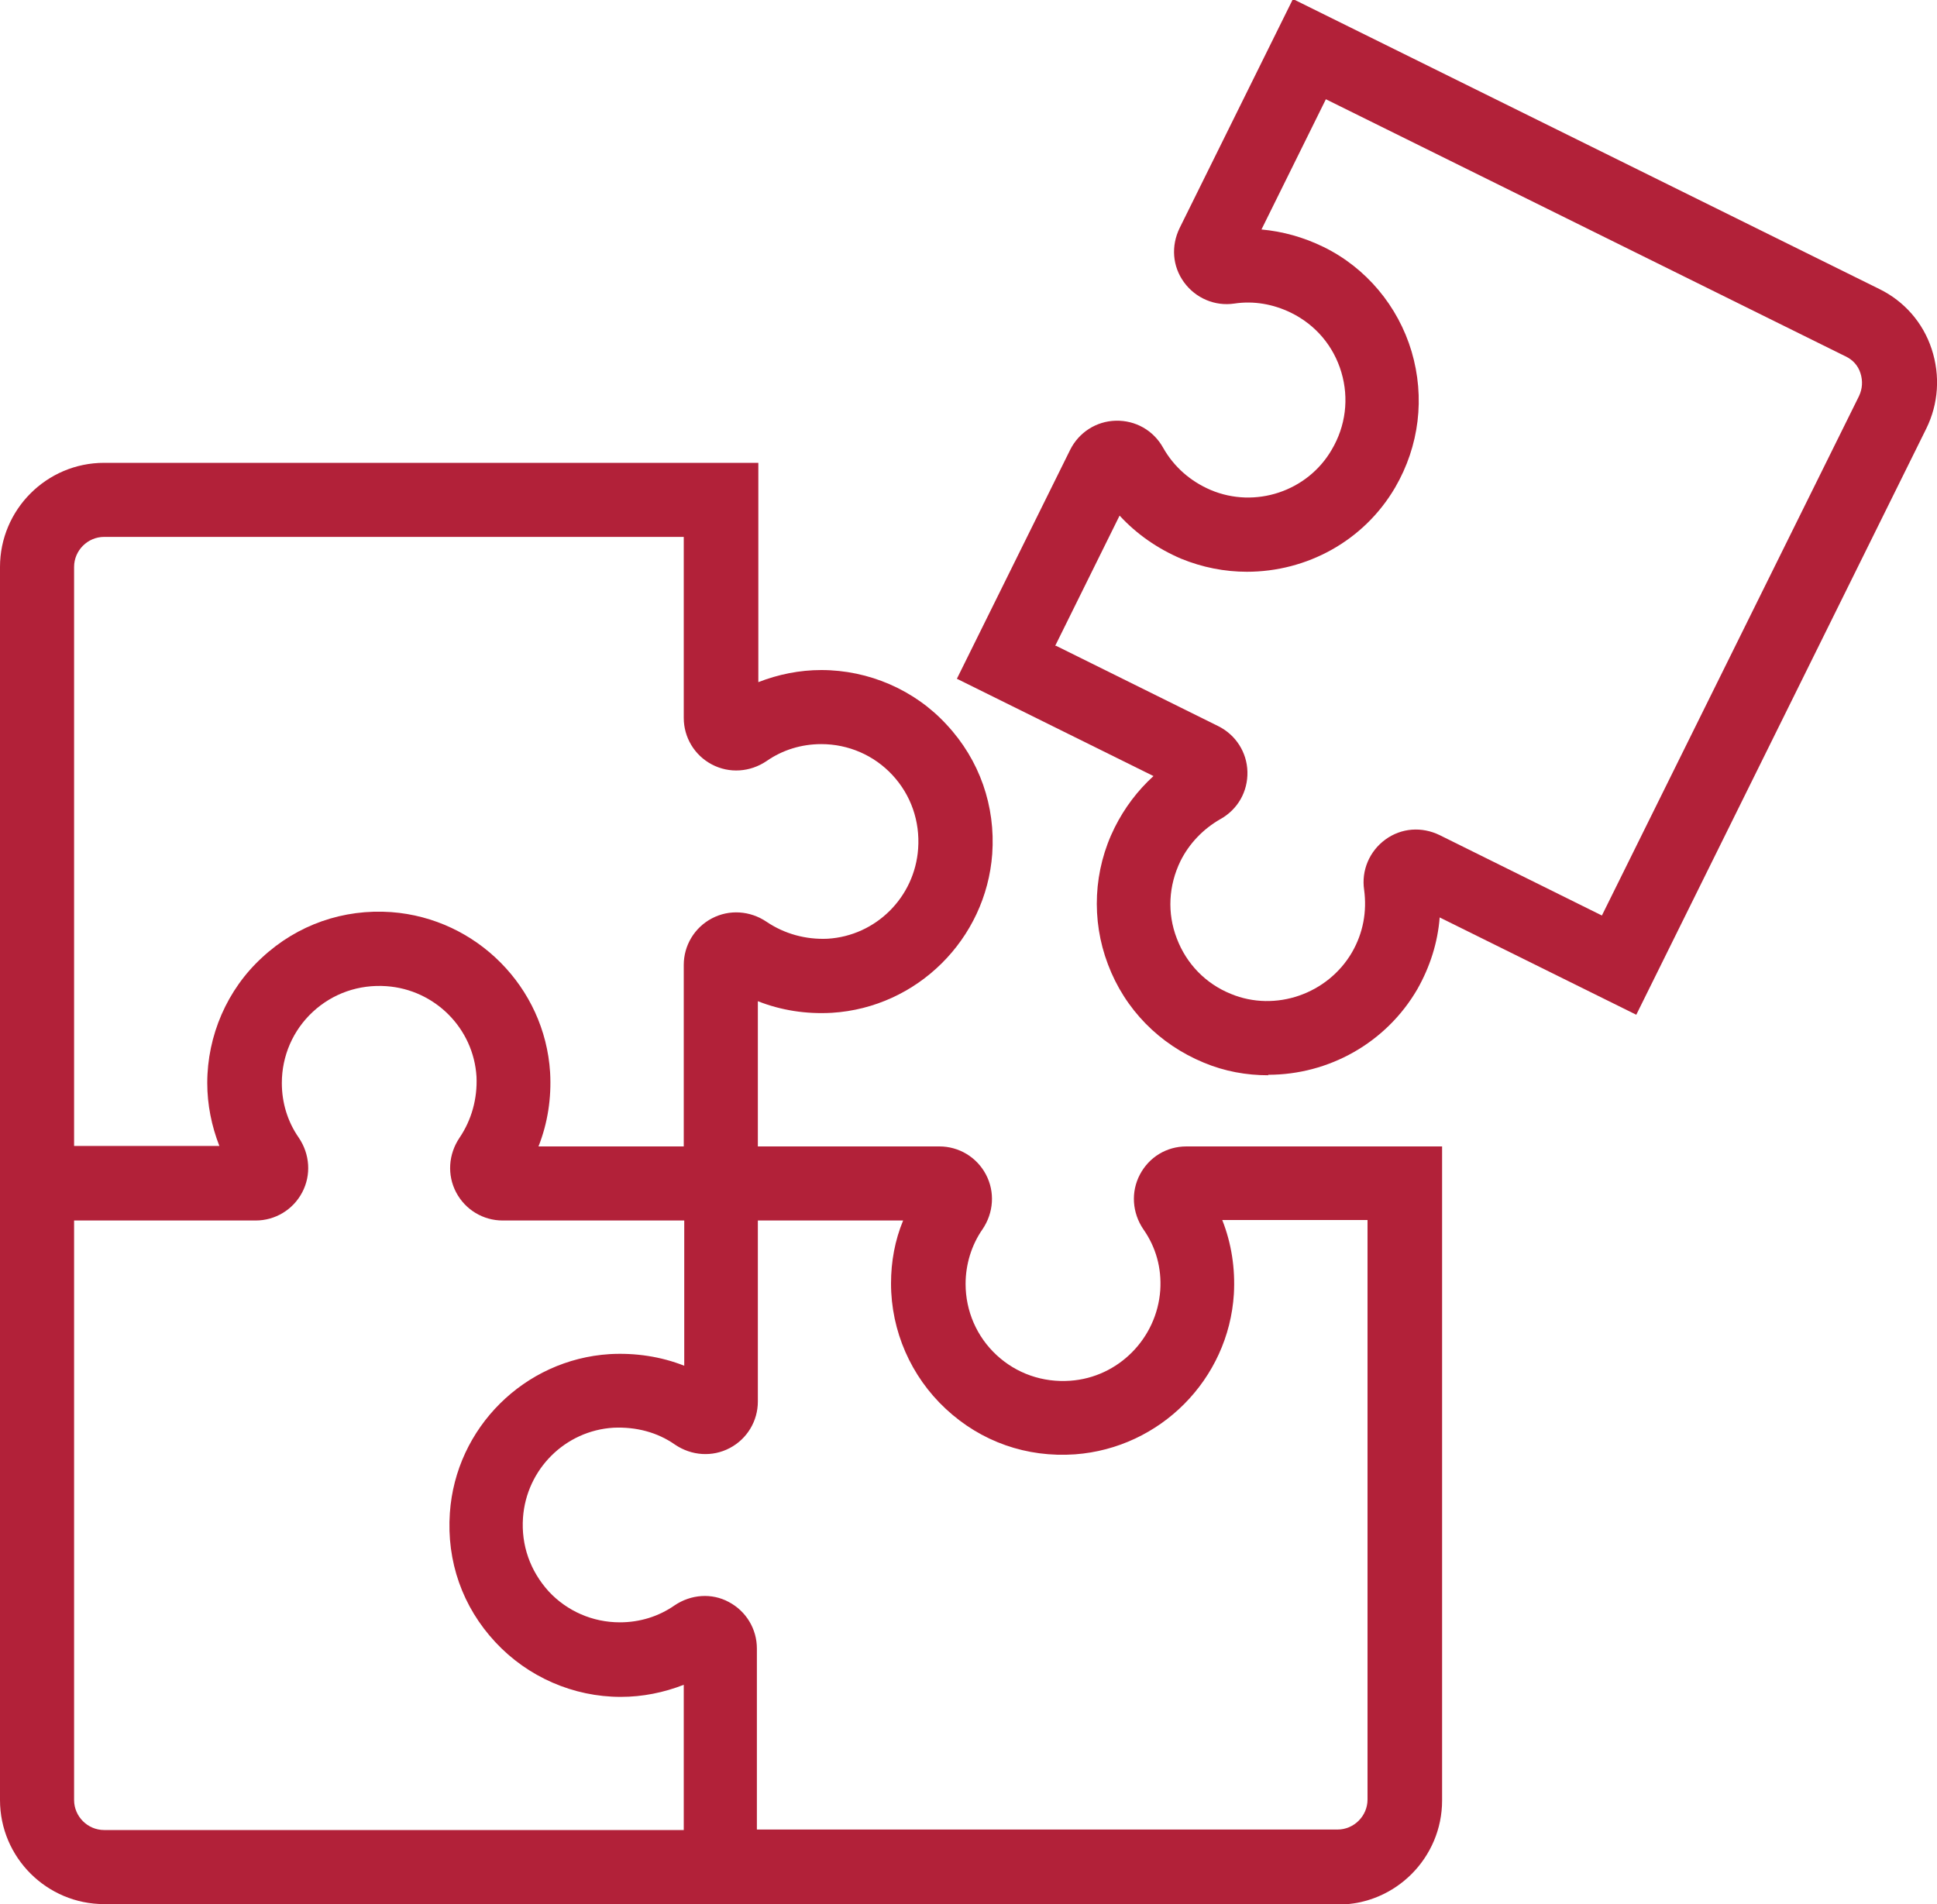
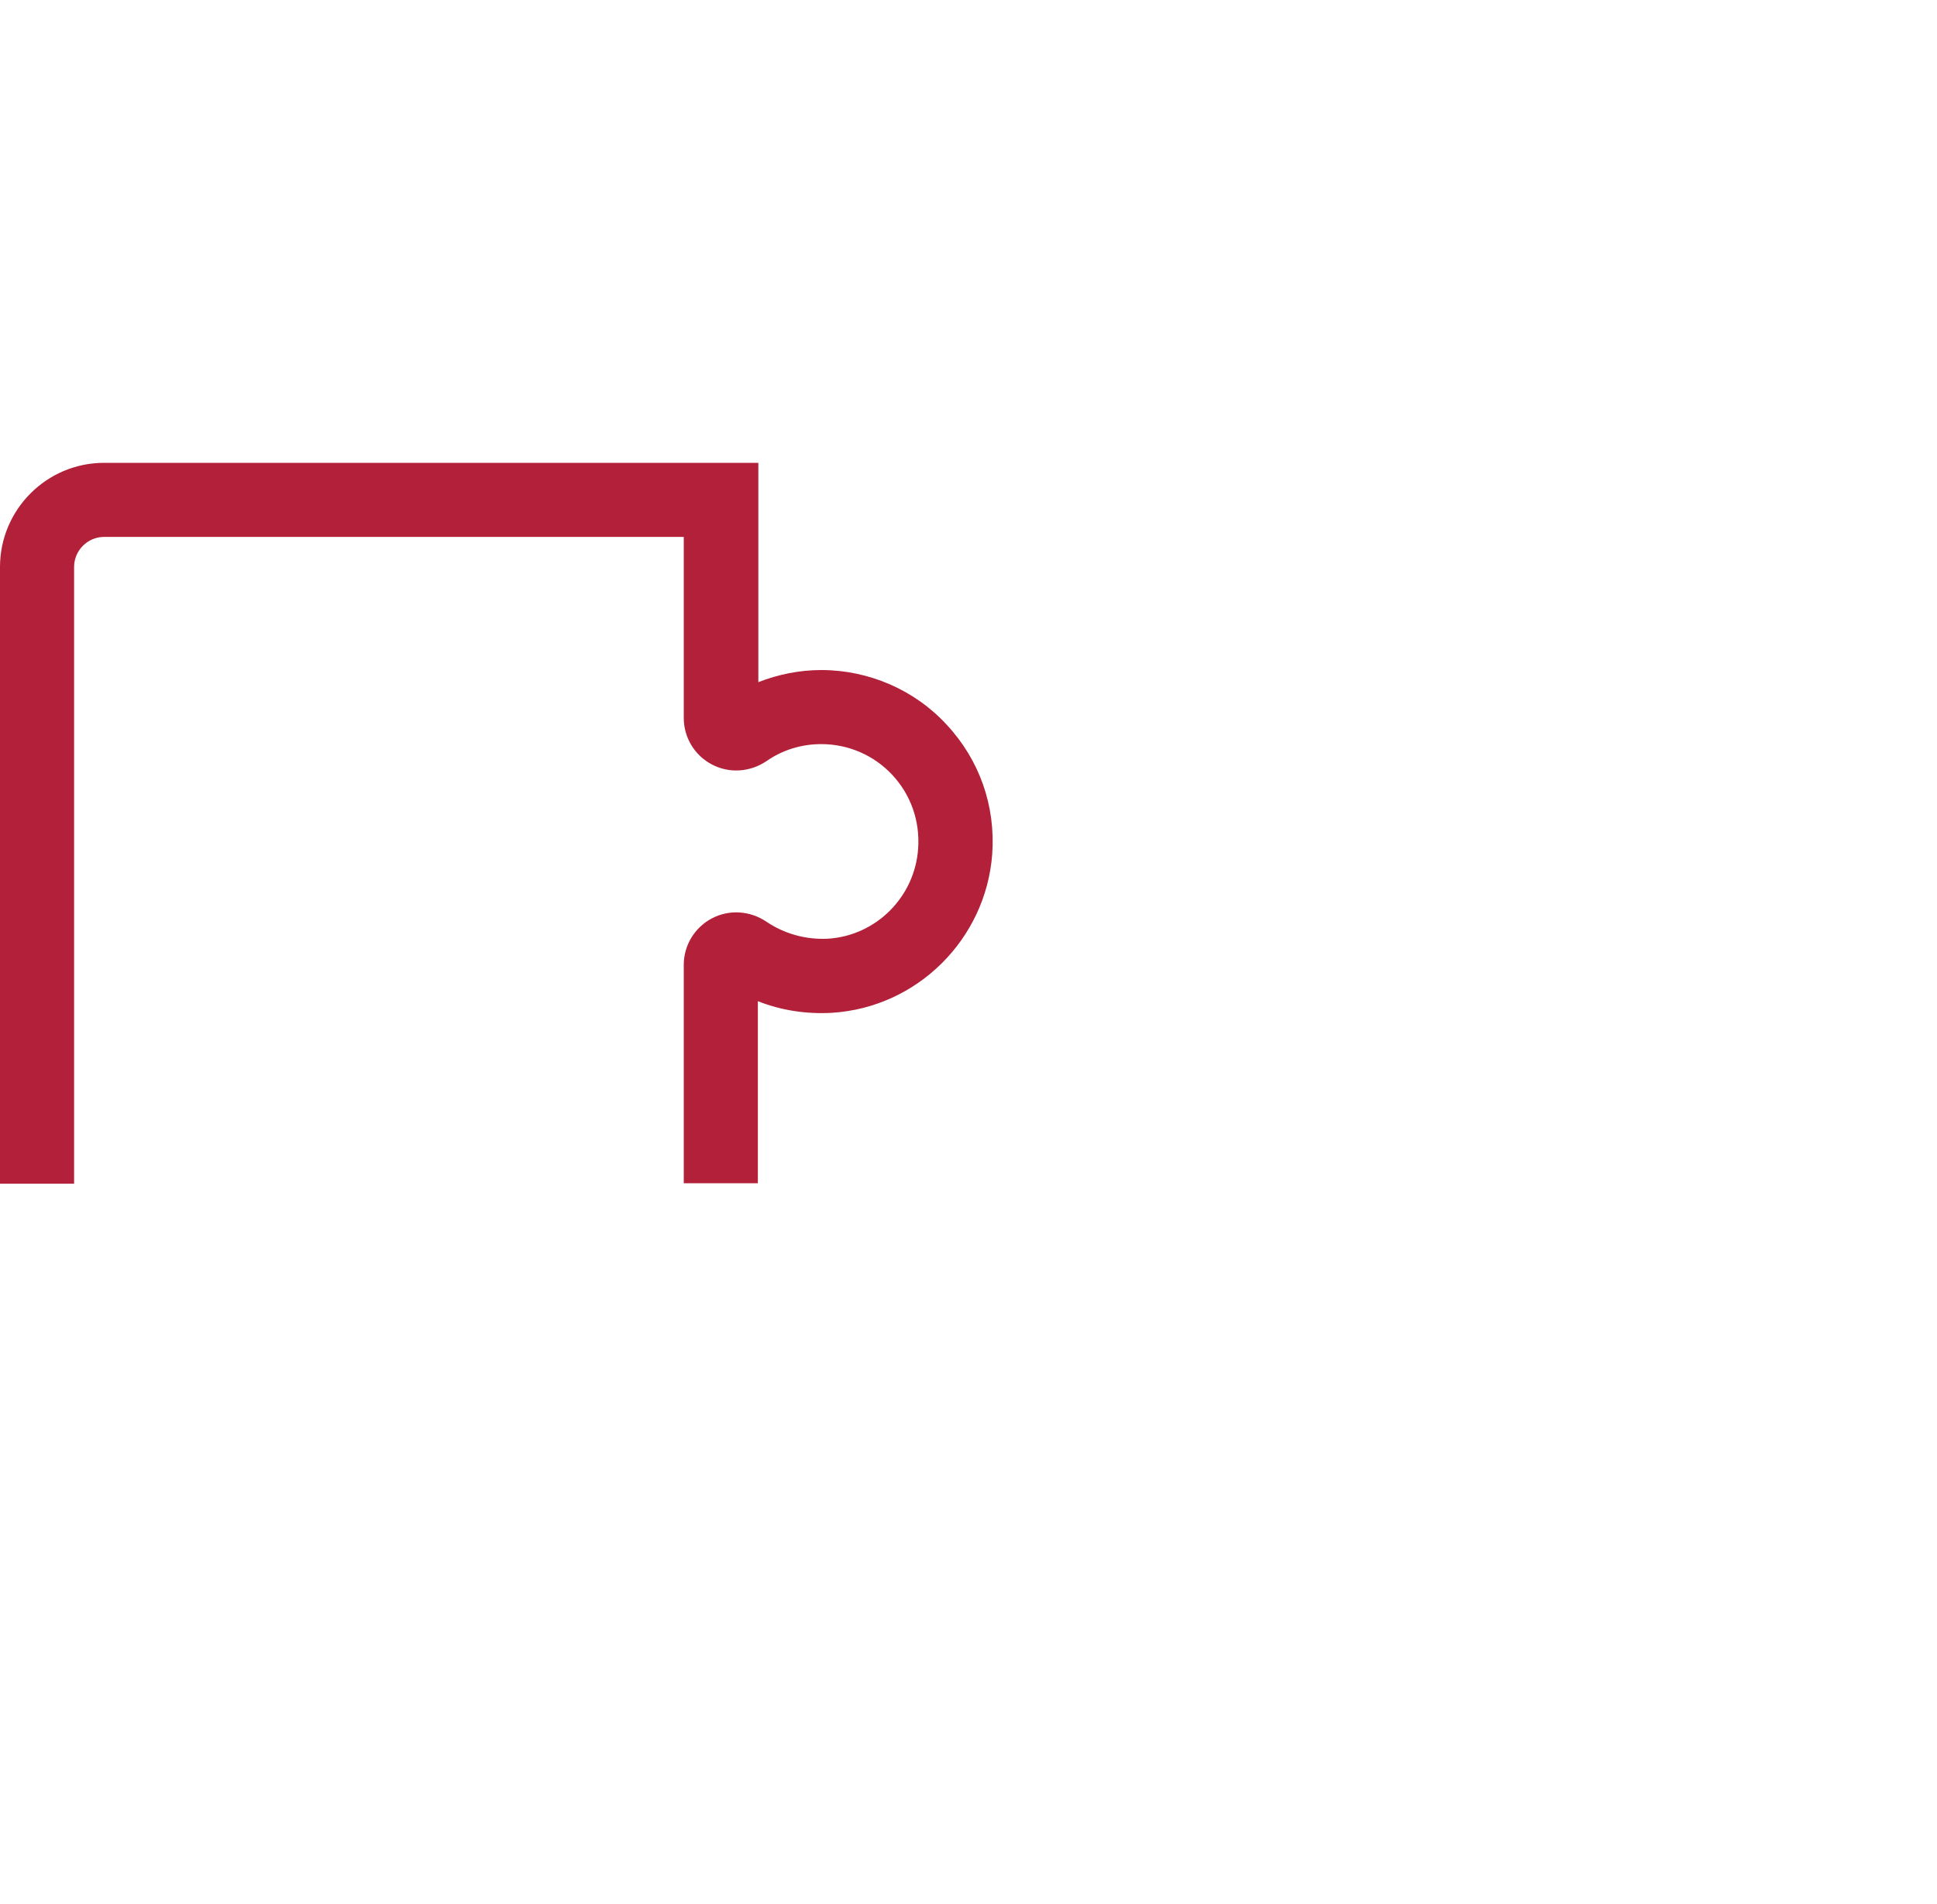
<svg xmlns="http://www.w3.org/2000/svg" id="Calque_2" data-name="Calque 2" viewBox="0 0 40 39.33">
  <defs>
    <style>
      .cls-1 {
        fill: #b22139;
        stroke-width: 0px;
      }
    </style>
  </defs>
  <g id="Calque_1-2" data-name="Calque 1">
    <g>
      <g>
        <path class="cls-1" d="M15.65,24.44h-1.53v-4.51c0-.4.22-.77.58-.96.36-.19.79-.16,1.13.07.37.25.81.37,1.26.35,1-.06,1.8-.86,1.87-1.86.04-.57-.15-1.11-.53-1.52-.38-.41-.91-.64-1.47-.64-.41,0-.8.12-1.13.35-.34.23-.77.26-1.13.07-.36-.19-.58-.56-.58-.96v-3.74H2.15c-.34,0-.62.28-.62.62v12.74H0v-12.74c0-1.18.96-2.15,2.15-2.15h13.51v4.53c.41-.16.85-.25,1.3-.25.98,0,1.93.41,2.59,1.13.68.73,1.01,1.68.94,2.67-.13,1.76-1.55,3.17-3.31,3.28-.53.03-1.05-.05-1.53-.24v3.77Z" />
-         <path class="cls-1" d="M14.89,39.33H2.15c-1.18,0-2.15-.96-2.15-2.15v-13.51h4.53c-.16-.41-.25-.85-.25-1.3,0-.98.41-1.93,1.13-2.59.73-.68,1.68-1.01,2.67-.94,1.76.13,3.17,1.55,3.28,3.31.03.53-.05,1.05-.24,1.53h3.77v1.53h-4.51c-.4,0-.77-.22-.96-.58-.19-.36-.16-.79.07-1.13.25-.37.37-.81.35-1.26-.06-1-.86-1.8-1.86-1.87-.57-.04-1.11.15-1.52.53-.41.38-.64.91-.64,1.47,0,.41.12.8.35,1.13.23.34.26.77.07,1.13-.19.36-.56.58-.96.58H1.53v11.97c0,.34.28.62.62.62h12.74v1.53Z" />
-         <path class="cls-1" d="M27.63,39.33h-13.51v-4.53c-.41.16-.85.25-1.3.25-.98,0-1.92-.41-2.59-1.13-.68-.73-1.01-1.67-.94-2.67.12-1.76,1.54-3.17,3.3-3.28.53-.03,1.06.05,1.54.24v-4.53h5.27c.4,0,.77.22.96.58.19.36.16.79-.07,1.13-.23.33-.35.73-.35,1.13,0,.56.23,1.09.64,1.47.41.38.95.57,1.52.53,1-.07,1.79-.88,1.86-1.87.03-.46-.09-.89-.35-1.26-.23-.34-.26-.77-.07-1.13.19-.36.55-.58.96-.58h5.28v13.51c0,1.18-.96,2.15-2.15,2.15ZM15.65,37.79h11.97c.34,0,.62-.28.62-.62v-11.97h-3c.19.48.27,1,.24,1.53-.11,1.76-1.52,3.18-3.28,3.31-1,.07-1.94-.26-2.67-.94-.72-.67-1.13-1.61-1.13-2.59,0-.45.08-.89.25-1.3h-3v3.74c0,.4-.22.77-.58.96-.36.19-.79.16-1.13-.07-.37-.26-.81-.37-1.27-.35-1,.06-1.8.86-1.87,1.86-.04.57.15,1.1.53,1.52.38.41.91.64,1.47.64.41,0,.8-.12,1.13-.35.34-.23.77-.26,1.12-.07.36.19.58.56.58.96v3.74Z" />
      </g>
-       <path class="cls-1" d="M26.19,22.21c-.45,0-.9-.08-1.33-.26-.92-.38-1.63-1.1-1.98-2.03-.35-.92-.3-1.95.14-2.83.2-.4.47-.76.8-1.06l-4.06-2.01,2.34-4.73c.18-.36.54-.59.94-.6.41-.01.78.2.98.56.22.39.56.69.98.87.92.39,2,.03,2.5-.83.29-.49.36-1.06.2-1.6-.16-.54-.53-.98-1.04-1.23-.37-.18-.77-.25-1.17-.19-.4.06-.8-.11-1.04-.44-.24-.33-.27-.75-.09-1.12l2.34-4.73,12.11,5.99c.51.25.9.69,1.08,1.24s.14,1.13-.11,1.64l-5.99,12.11-4.06-2.01c-.04.52-.2,1.02-.46,1.48-.65,1.12-1.84,1.77-3.08,1.77ZM21.81,13.34l3.35,1.66c.36.18.59.54.6.94.01.41-.2.78-.56.98-.35.2-.64.5-.82.86-.25.51-.28,1.08-.08,1.6.2.53.6.94,1.12,1.15.92.38,2,0,2.5-.86.23-.4.31-.84.25-1.29-.06-.4.11-.8.44-1.04.33-.24.75-.27,1.12-.09l3.35,1.66,5.31-10.73c.07-.15.08-.31.03-.47-.05-.16-.16-.28-.31-.35l-10.73-5.31-1.33,2.69c.44.04.87.16,1.28.36.88.43,1.54,1.22,1.82,2.16.28.95.16,1.95-.34,2.81-.65,1.11-1.83,1.74-3.06,1.74-.46,0-.92-.09-1.36-.27-.49-.21-.92-.51-1.27-.89l-1.33,2.69Z" />
    </g>
  </g>
</svg>